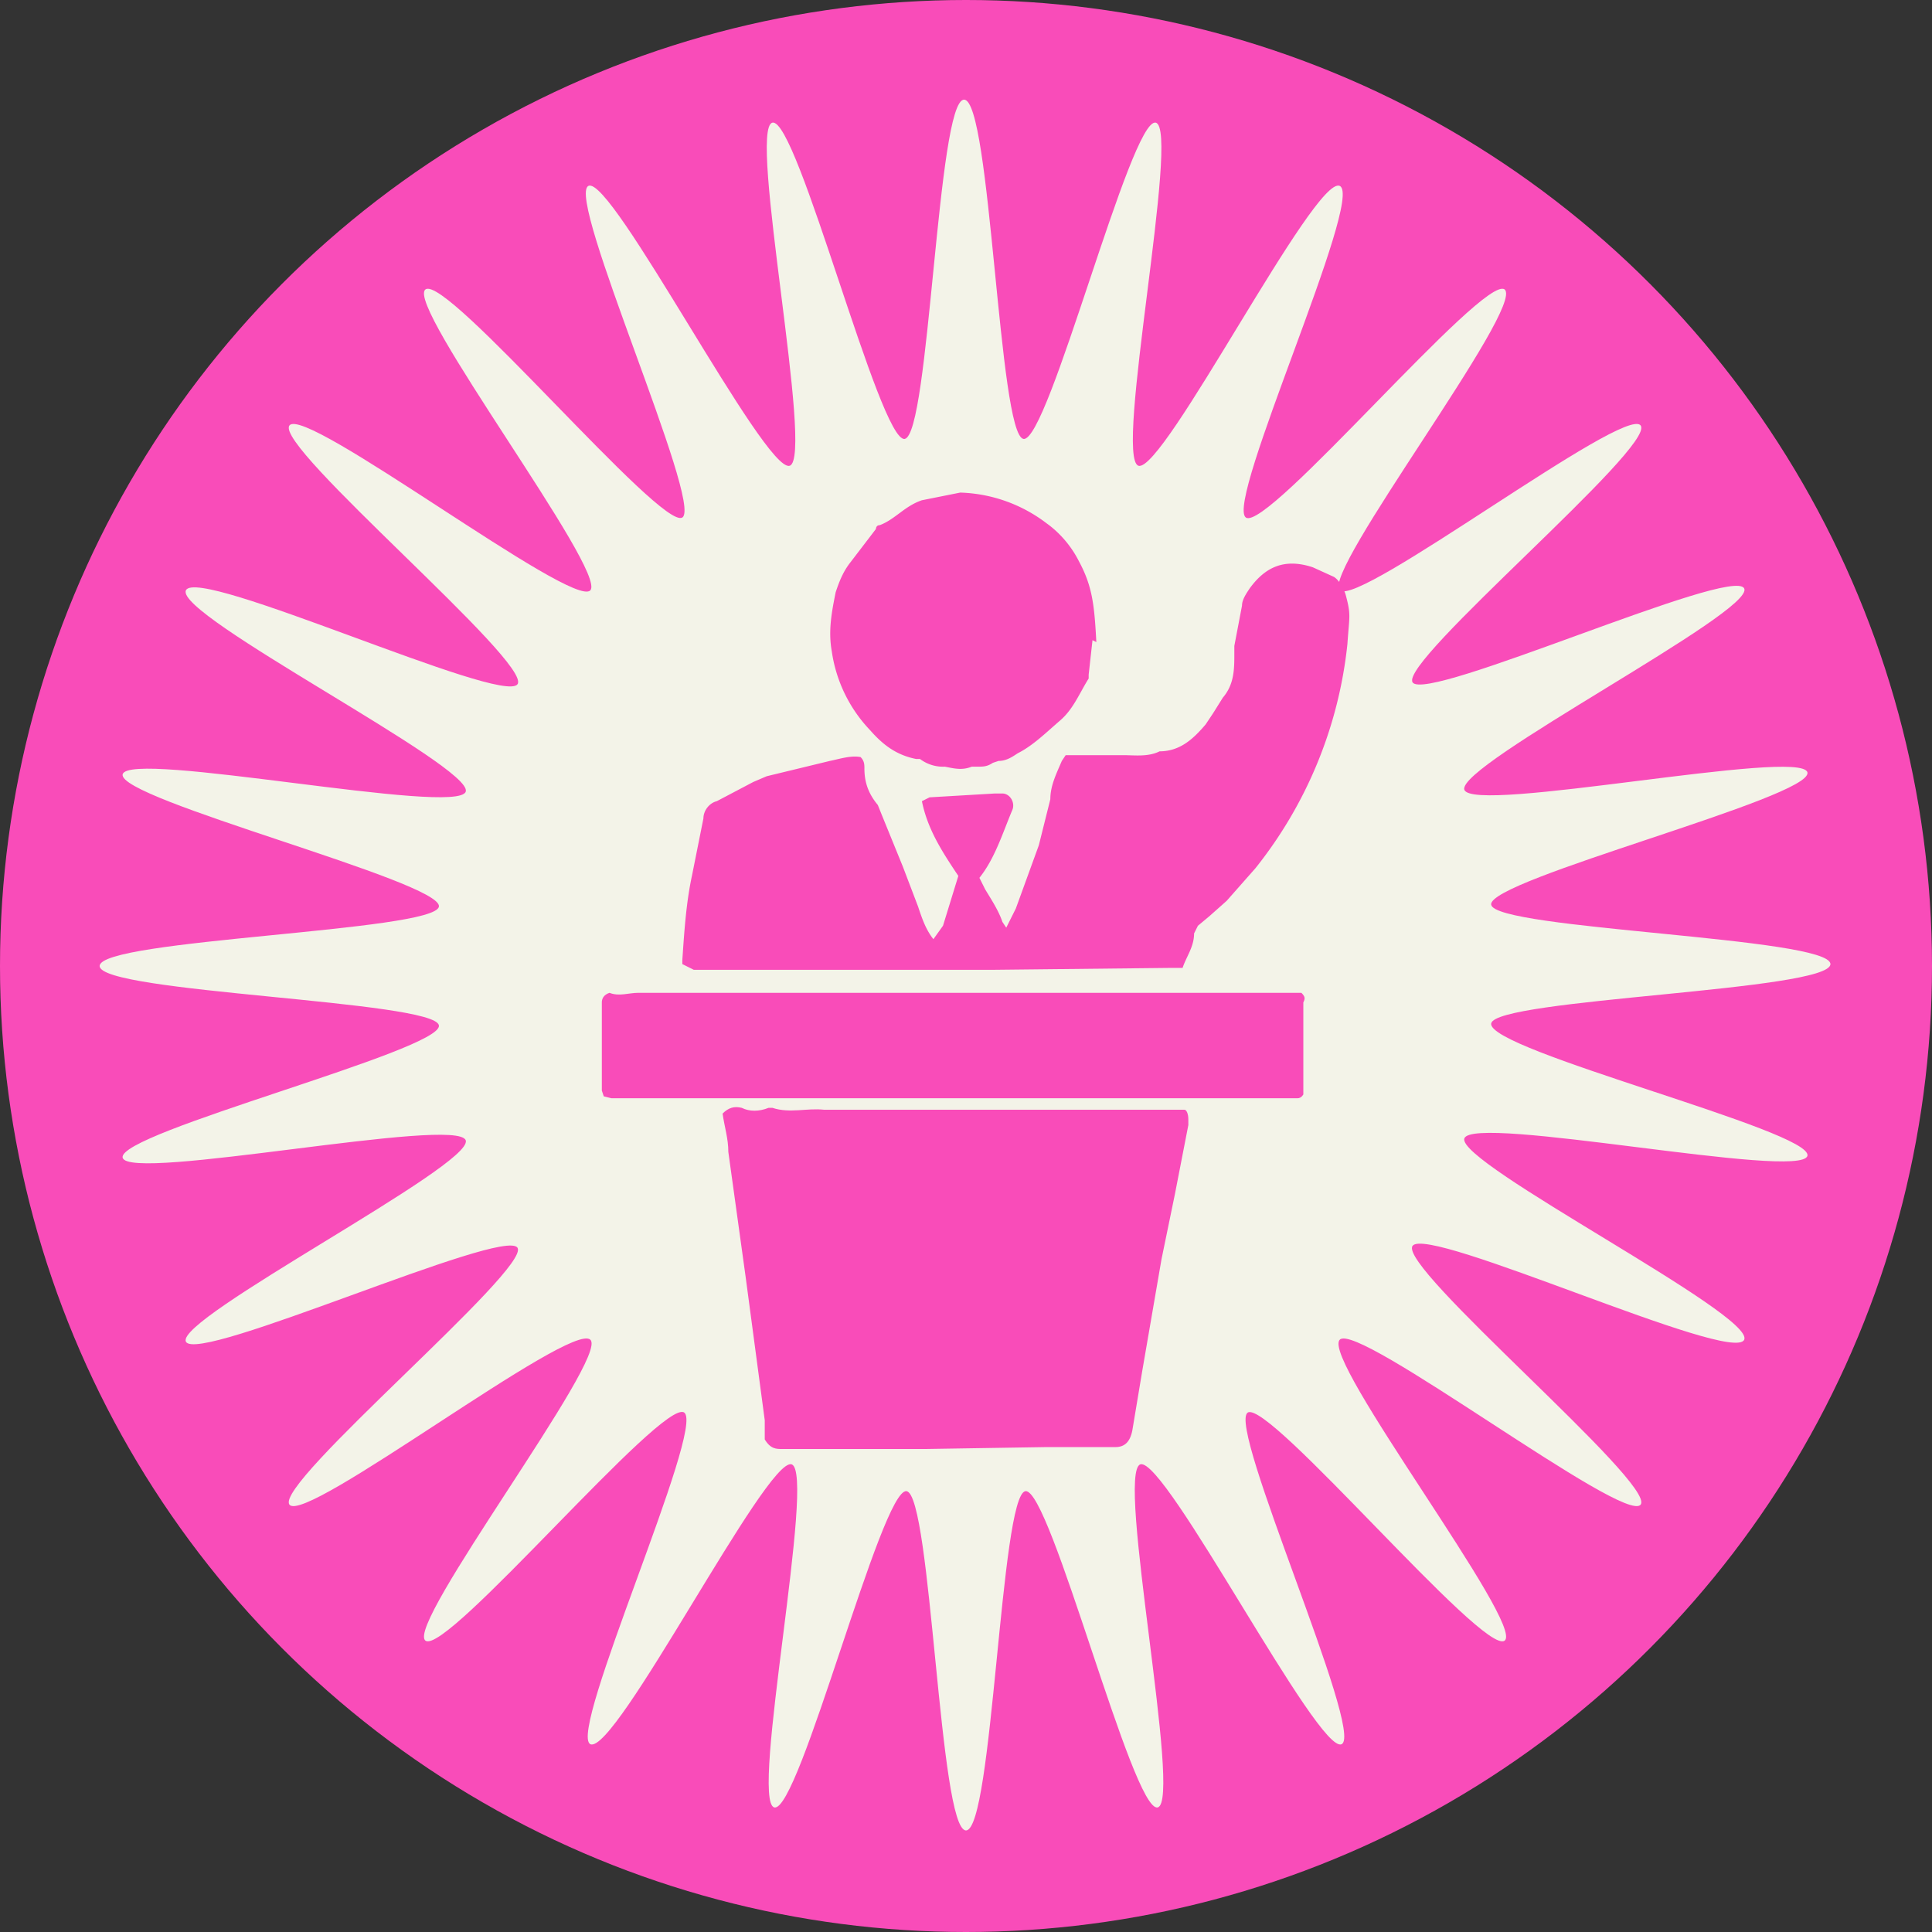
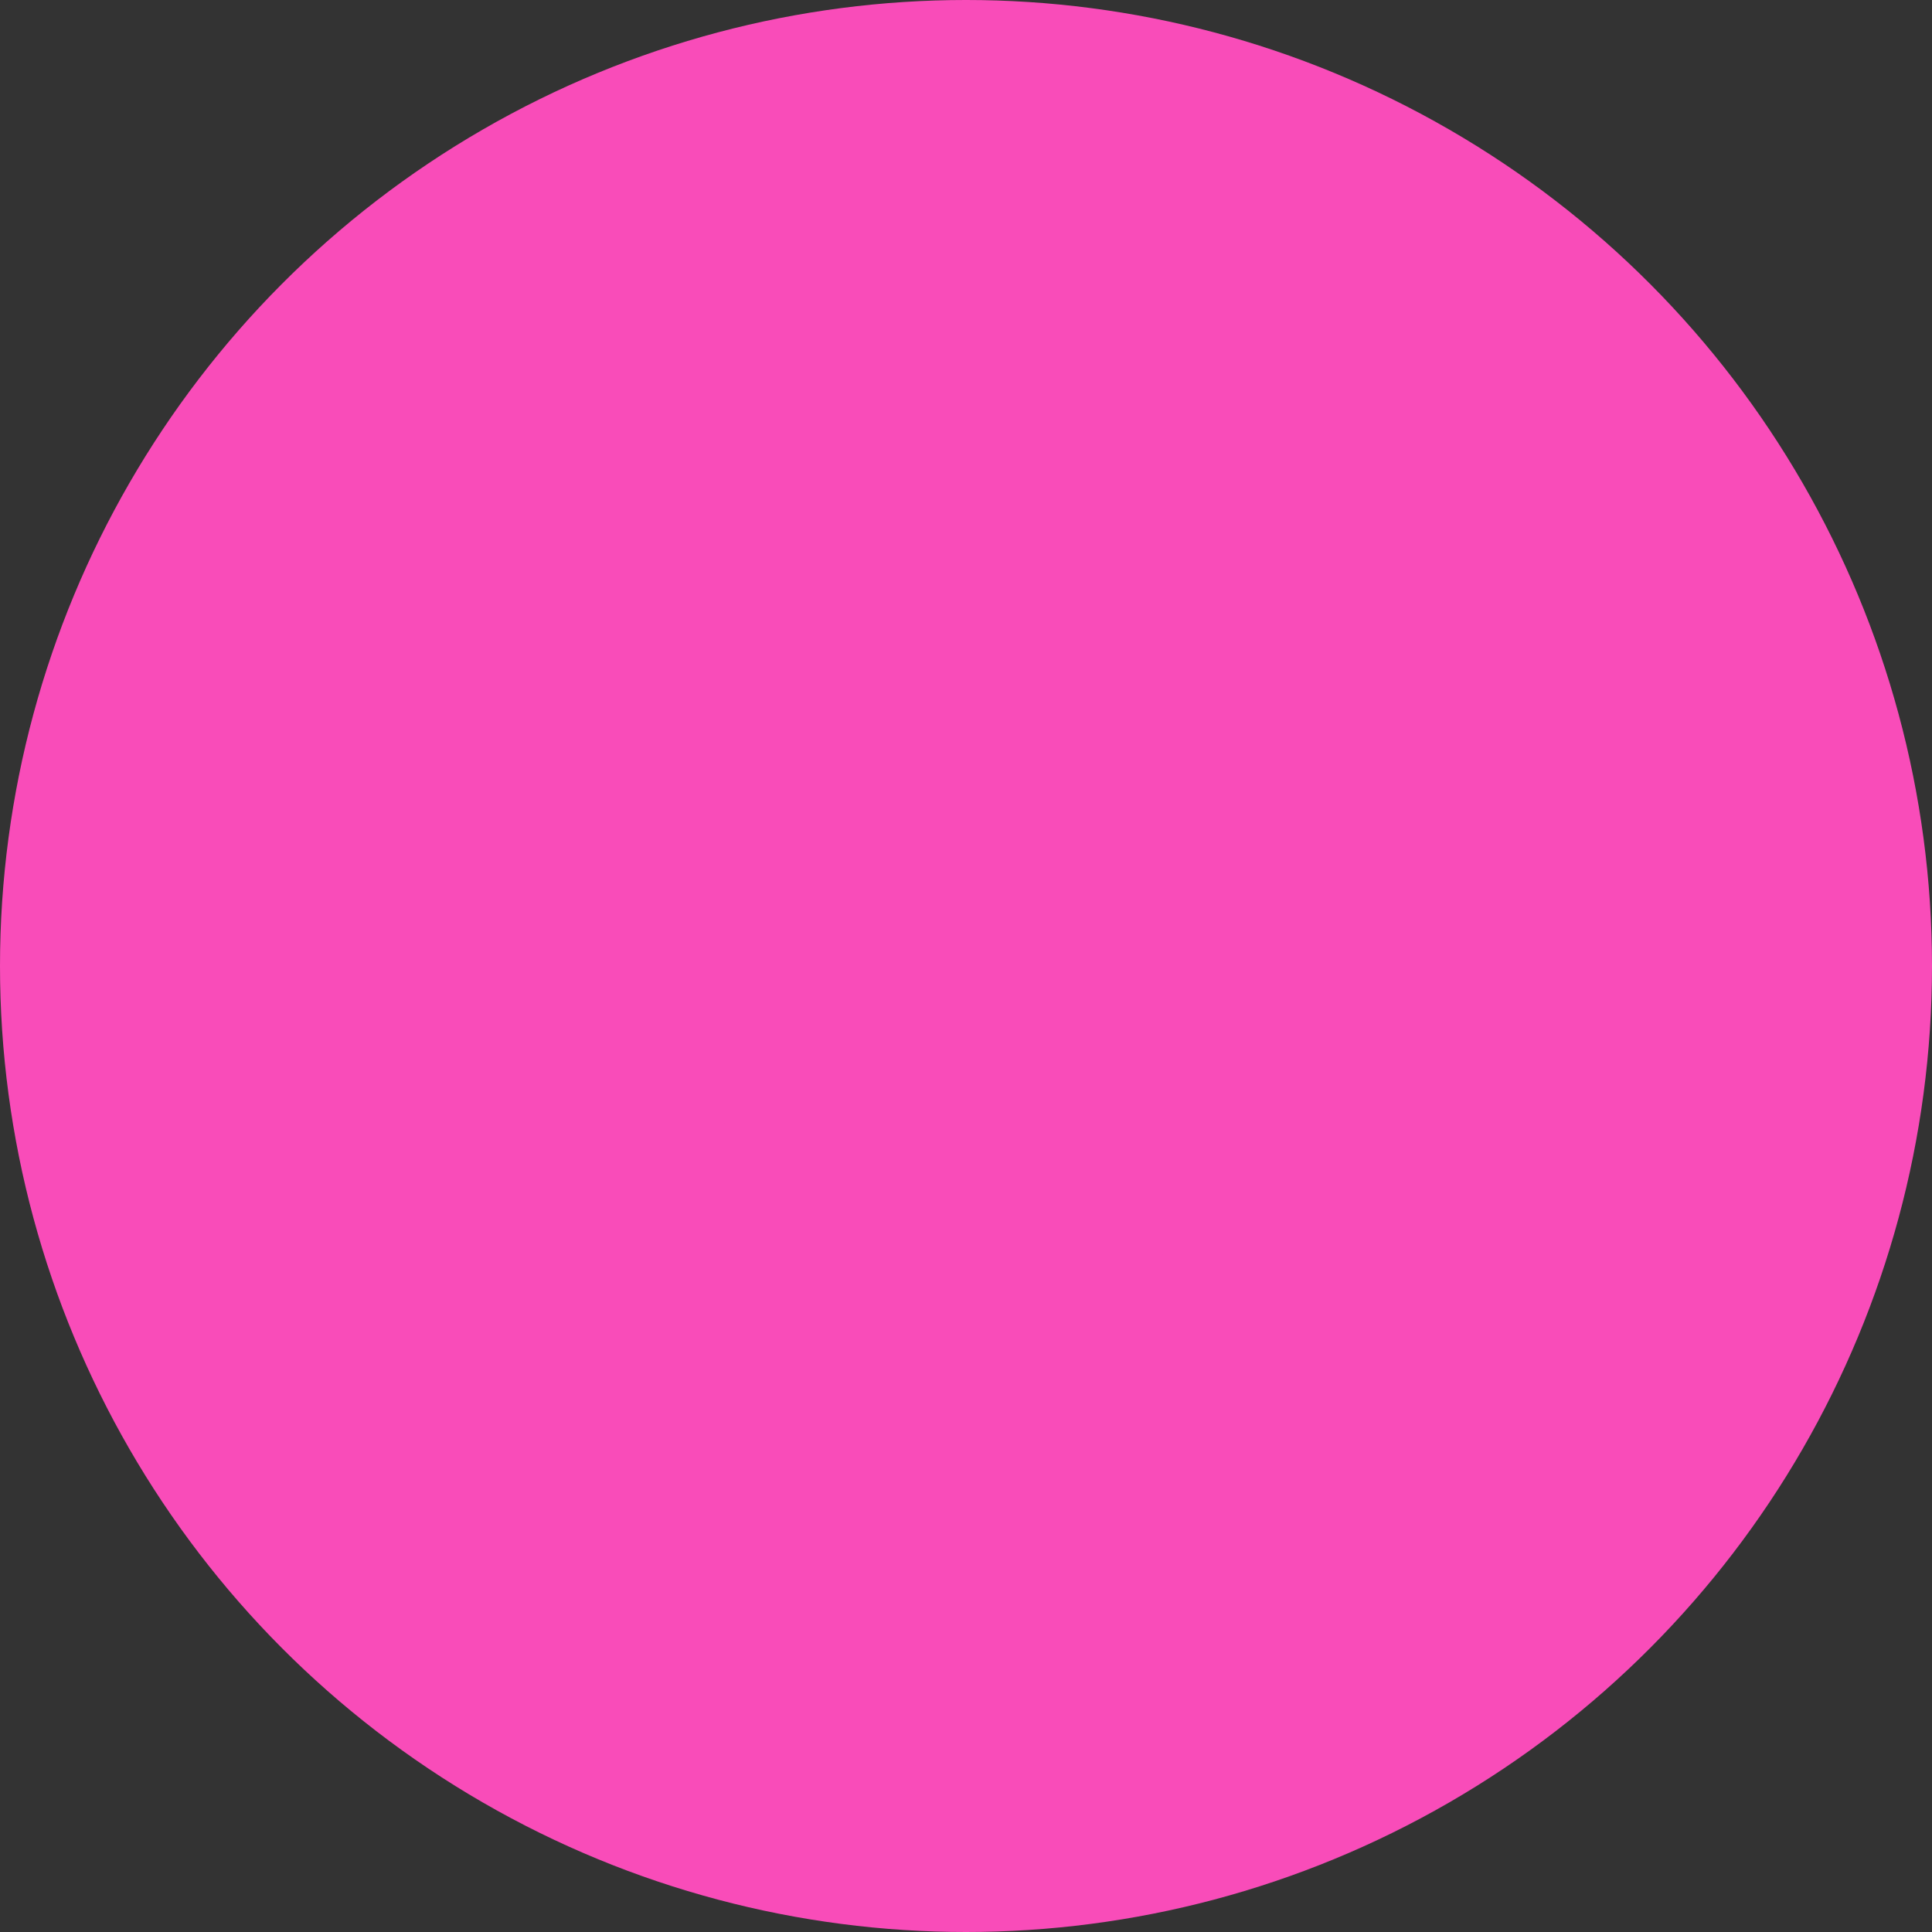
<svg xmlns="http://www.w3.org/2000/svg" id="Calque_2" data-name="Calque 2" viewBox="0 0 100.8 100.8">
  <rect x="0" y="0" width="100.8" height="100.8" fill="#333333" stroke="none" />
  <defs>
    <style>.cls-1 {
        fill: #f3f3e8;
      }

      .cls-2 {
        fill: #f94cb9;
      }</style>
  </defs>
  <g id="Page_7" data-name="Page 7">
    <g id="Politique">
      <circle class="cls-2" cx="50.4" cy="50.4" r="50.4" />
-       <path class="cls-1" d="M5.2 50.4c0-1.4 17.5-1.8 17.7-3.1S6.1 41.7 6.4 40.4s17.5 2.2 17.9.9S9.1 32.1 9.7 30.8s16.5 6 17.3 4.9-12.7-12.4-11.9-13.5 14.8 9.6 15.7 8.6-9.7-14.9-8.6-15.7c1.1-.8 12.3 12.6 13.4 11.9s-6.1-16.7-4.9-17.3c1.2-.6 9.2 15 10.5 14.6S39 6.7 40.3 6.4s5.6 16.7 6.9 16.5 1.7-17.7 3.1-17.7 1.8 17.5 3.1 17.7S59 6.1 60.3 6.4s-2.2 17.5-.9 17.9S68.6 9.1 69.9 9.7 63.9 26.2 65 27s12.4-12.7 13.5-11.9c1.1.9-9.6 14.8-8.6 15.7s14.9-9.7 15.7-8.6S73 34.5 73.7 35.6s16.7-6.1 17.3-4.9c.6 1.2-15 9.2-14.6 10.5.4 1.3 17.6-2.2 17.9-.9s-16.7 5.6-16.5 6.9 17.7 1.7 17.7 3.1-17.5 1.8-17.7 3.1c-.2 1.4 16.8 5.6 16.5 6.9-.3 1.3-17.5-2.2-17.9-.9S91.6 68.6 91 69.9s-16.5-6-17.3-4.9 12.7 12.4 11.9 13.5-14.8-9.6-15.7-8.6c-1 1 9.7 14.9 8.6 15.7S66.2 73 65.1 73.7 71.2 90.4 70 91s-9.2-15-10.5-14.6c-1.3.4 2.2 17.6.9 17.9-1.3.3-5.6-16.7-6.9-16.5s-1.7 17.7-3.1 17.7-1.8-17.5-3.1-17.7-5.6 16.8-6.9 16.5 2.2-17.5.9-17.9S32.1 91.6 30.8 91c-1.2-.6 6-16.5 4.9-17.3S23.3 86.4 22.2 85.6s9.6-14.8 8.6-15.7c-1-1-14.9 9.7-15.7 8.6-.8-1.1 12.6-12.3 11.9-13.4S10.3 71.2 9.7 70s15-9.2 14.6-10.5-17.6 2.2-17.9.9 16.7-5.6 16.5-6.9-17.7-1.7-17.7-3.1Z" />
      <g>
        <path class="cls-2" d="M39.9 75.2v-1.1l-1-7.5-.9-6.5c0-.7-.2-1.3-.3-2 .3-.3.6-.4 1-.3.4.2.9.2 1.4 0h.2c.9.3 1.8 0 2.7.1H61.8c.1 0 .2.2.2.5v.3l-.7 3.6-.7 3.4-1 5.8-.5 3c-.1.7-.4 1-.9 1h-3.6l-6.3.1h-7.5c-.3 0-.6 0-.9-.5Z" />
        <path class="cls-2" d="M67.9 51.8c.2.2.2.3.1.5v4.8s-.1.2-.3.2H31.9l-.4-.1-.1-.3V52.3c0-.2.1-.4.4-.5.5.2 1 0 1.5 0h34.5Z" />
-         <path class="cls-2" d="M61.7 50.5H61l-9.3.1H36.2l-.6-.3v-.2c.1-1.5.2-3 .5-4.4l.6-3c0-.4.3-.8.7-.9l1.9-1 .7-.3 3.3-.8c.5-.1 1.1-.3 1.6-.2.2.2.2.4.2.6 0 .7.2 1.3.7 1.9l.2.5 1.1 2.7.8 2.1c.2.6.4 1.2.8 1.7l.5-.7.8-2.6c-.8-1.2-1.6-2.4-1.9-3.9l.4-.2 3.4-.2h.4c.4 0 .7.5.5.9-.5 1.2-.9 2.5-1.7 3.5l.3.6c.3.5.7 1.1.9 1.7l.2.3.5-1 1.2-3.3.6-2.4c0-.7.3-1.3.6-2l.2-.3H58.6c.6 0 1.3.1 1.9-.2 1.1 0 1.8-.7 2.4-1.4l.4-.6.5-.8c.6-.7.6-1.5.6-2.3v-.4l.4-2.1c0-.3.2-.6.4-.9.8-1.1 1.8-1.6 3.3-1.1l1.1.5c.3.2.5.6.6.9.3 1.1.2 1.1.1 2.6a22.5 22.5 0 0 1-4.8 11.7L64 47l-.9.8-.6.5-.2.4c0 .7-.4 1.2-.6 1.8Z" />
        <path class="cls-2" d="m57 33.4-.2 1.8v.2c-.5.8-.8 1.6-1.5 2.2-.7.6-1.4 1.3-2.2 1.7-.3.2-.6.4-1 .4l-.3.1c-.3.2-.5.2-.8.2h-.3c-.5.2-.9.1-1.4 0a2 2 0 0 1-1.3-.4h-.2c-1-.2-1.7-.7-2.4-1.5a7.5 7.5 0 0 1-2-4.1c-.2-1.1 0-2.1.2-3.1.2-.6.4-1.1.8-1.6l1.3-1.7s0-.2.2-.2c.8-.3 1.3-1 2.2-1.3l2-.4a7.8 7.8 0 0 1 4.5 1.6c.7.5 1.3 1.2 1.7 2 .7 1.3.8 2.3.9 4.2Z" />
      </g>
    </g>
  </g>
</svg>